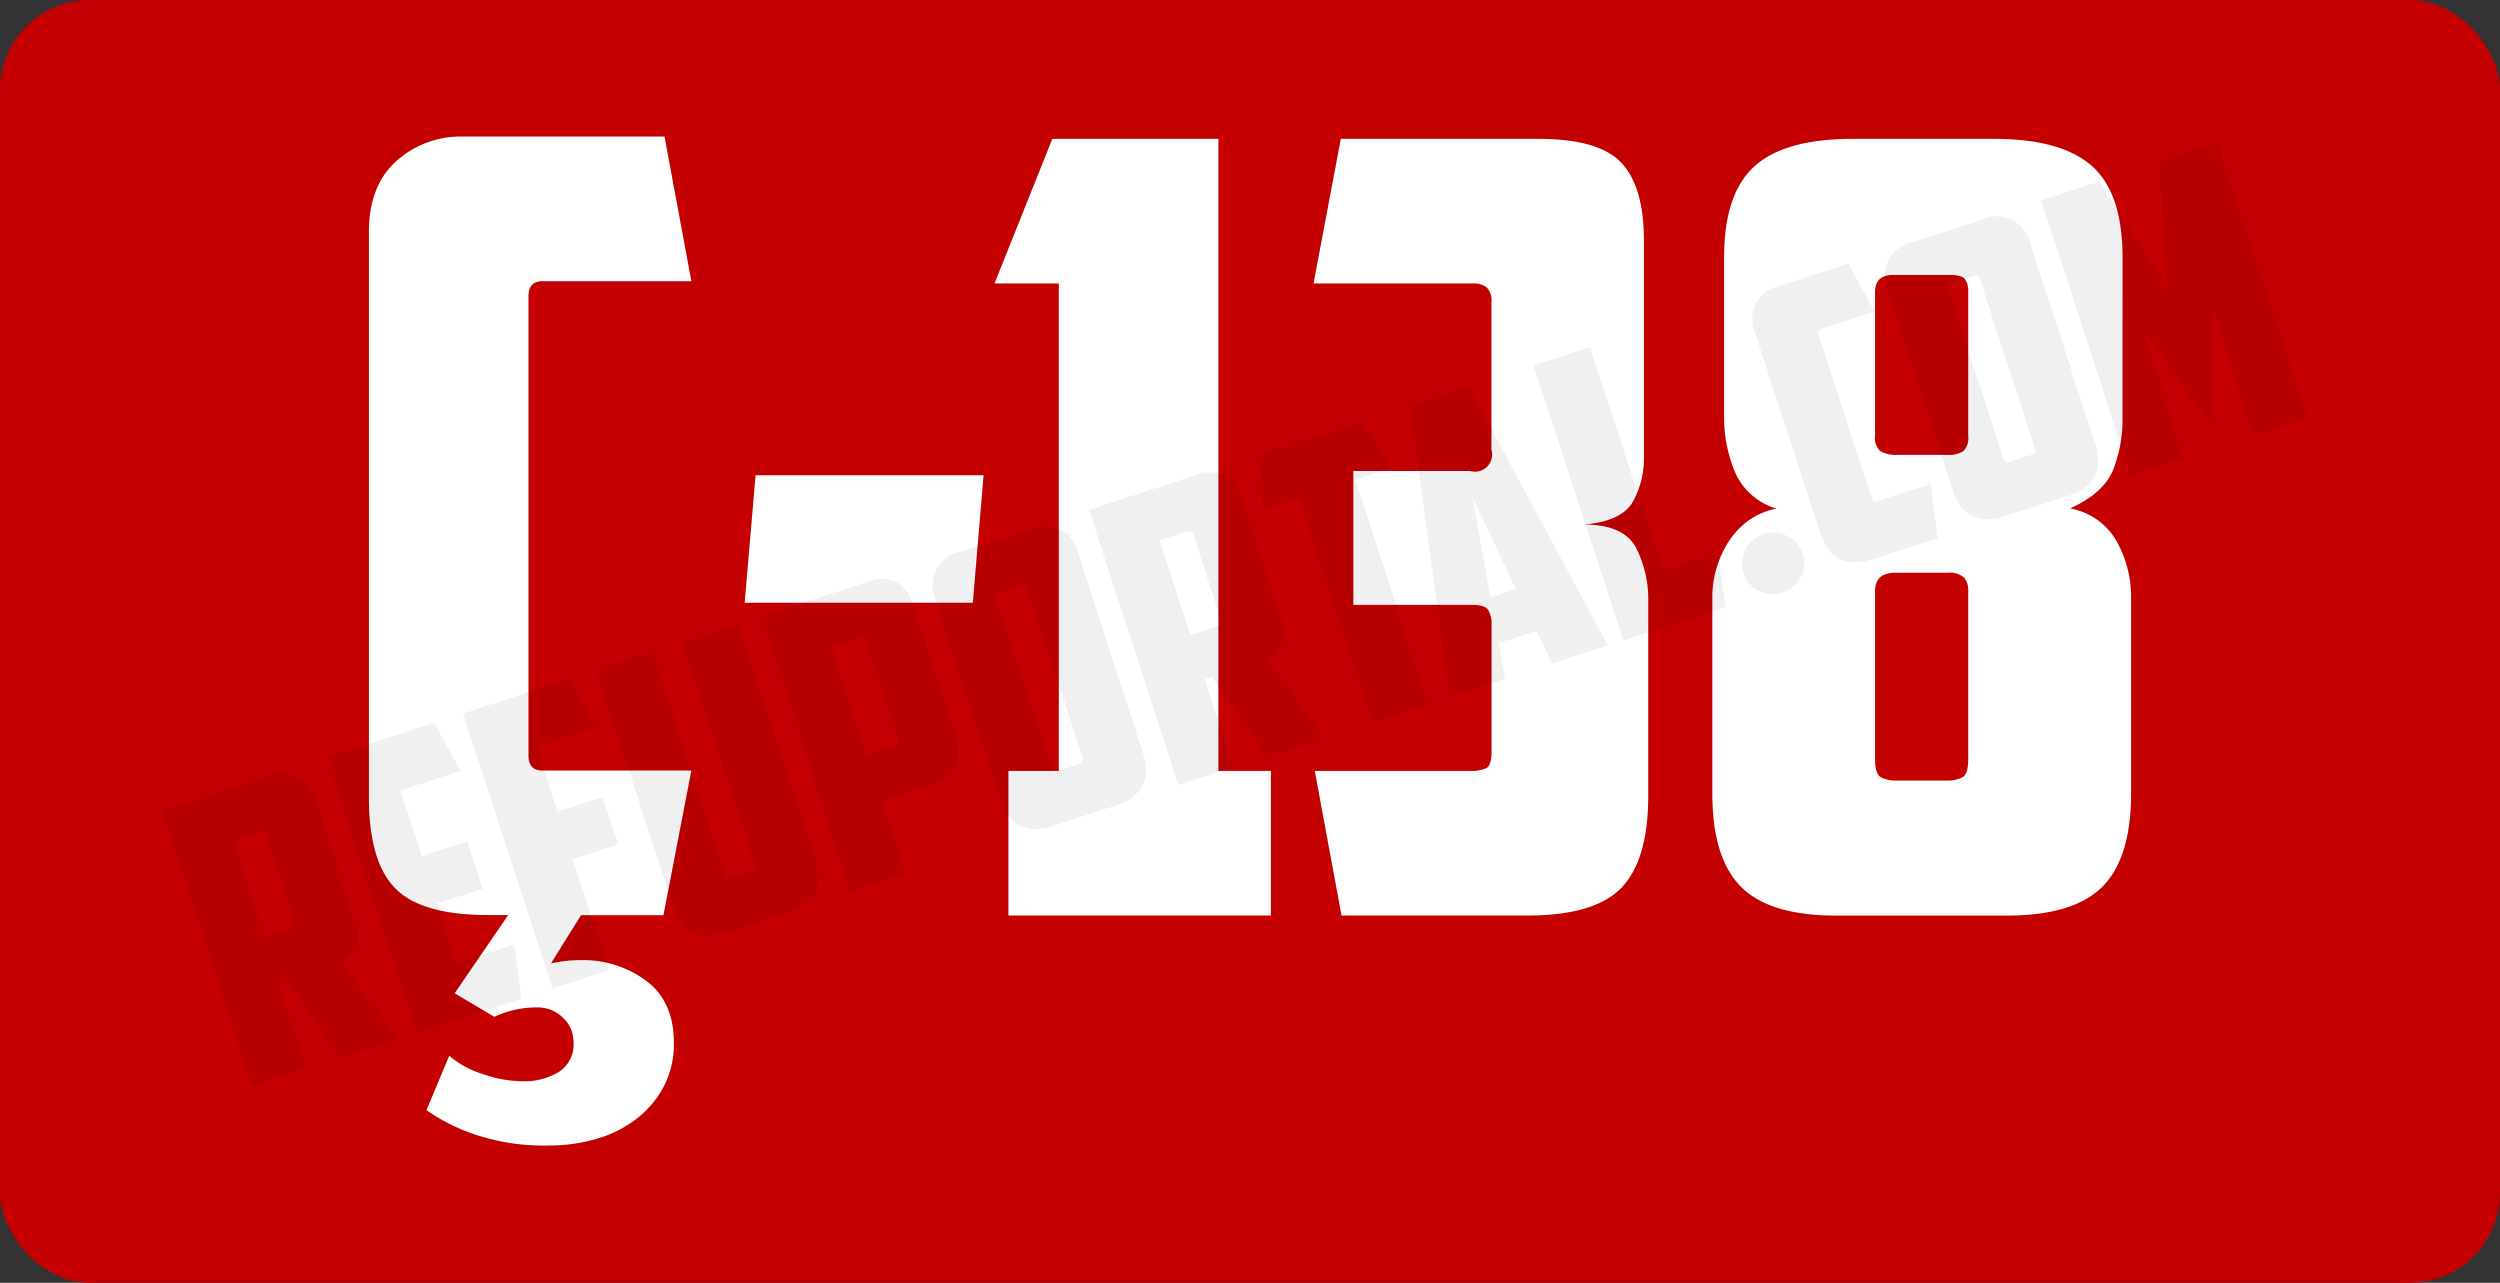
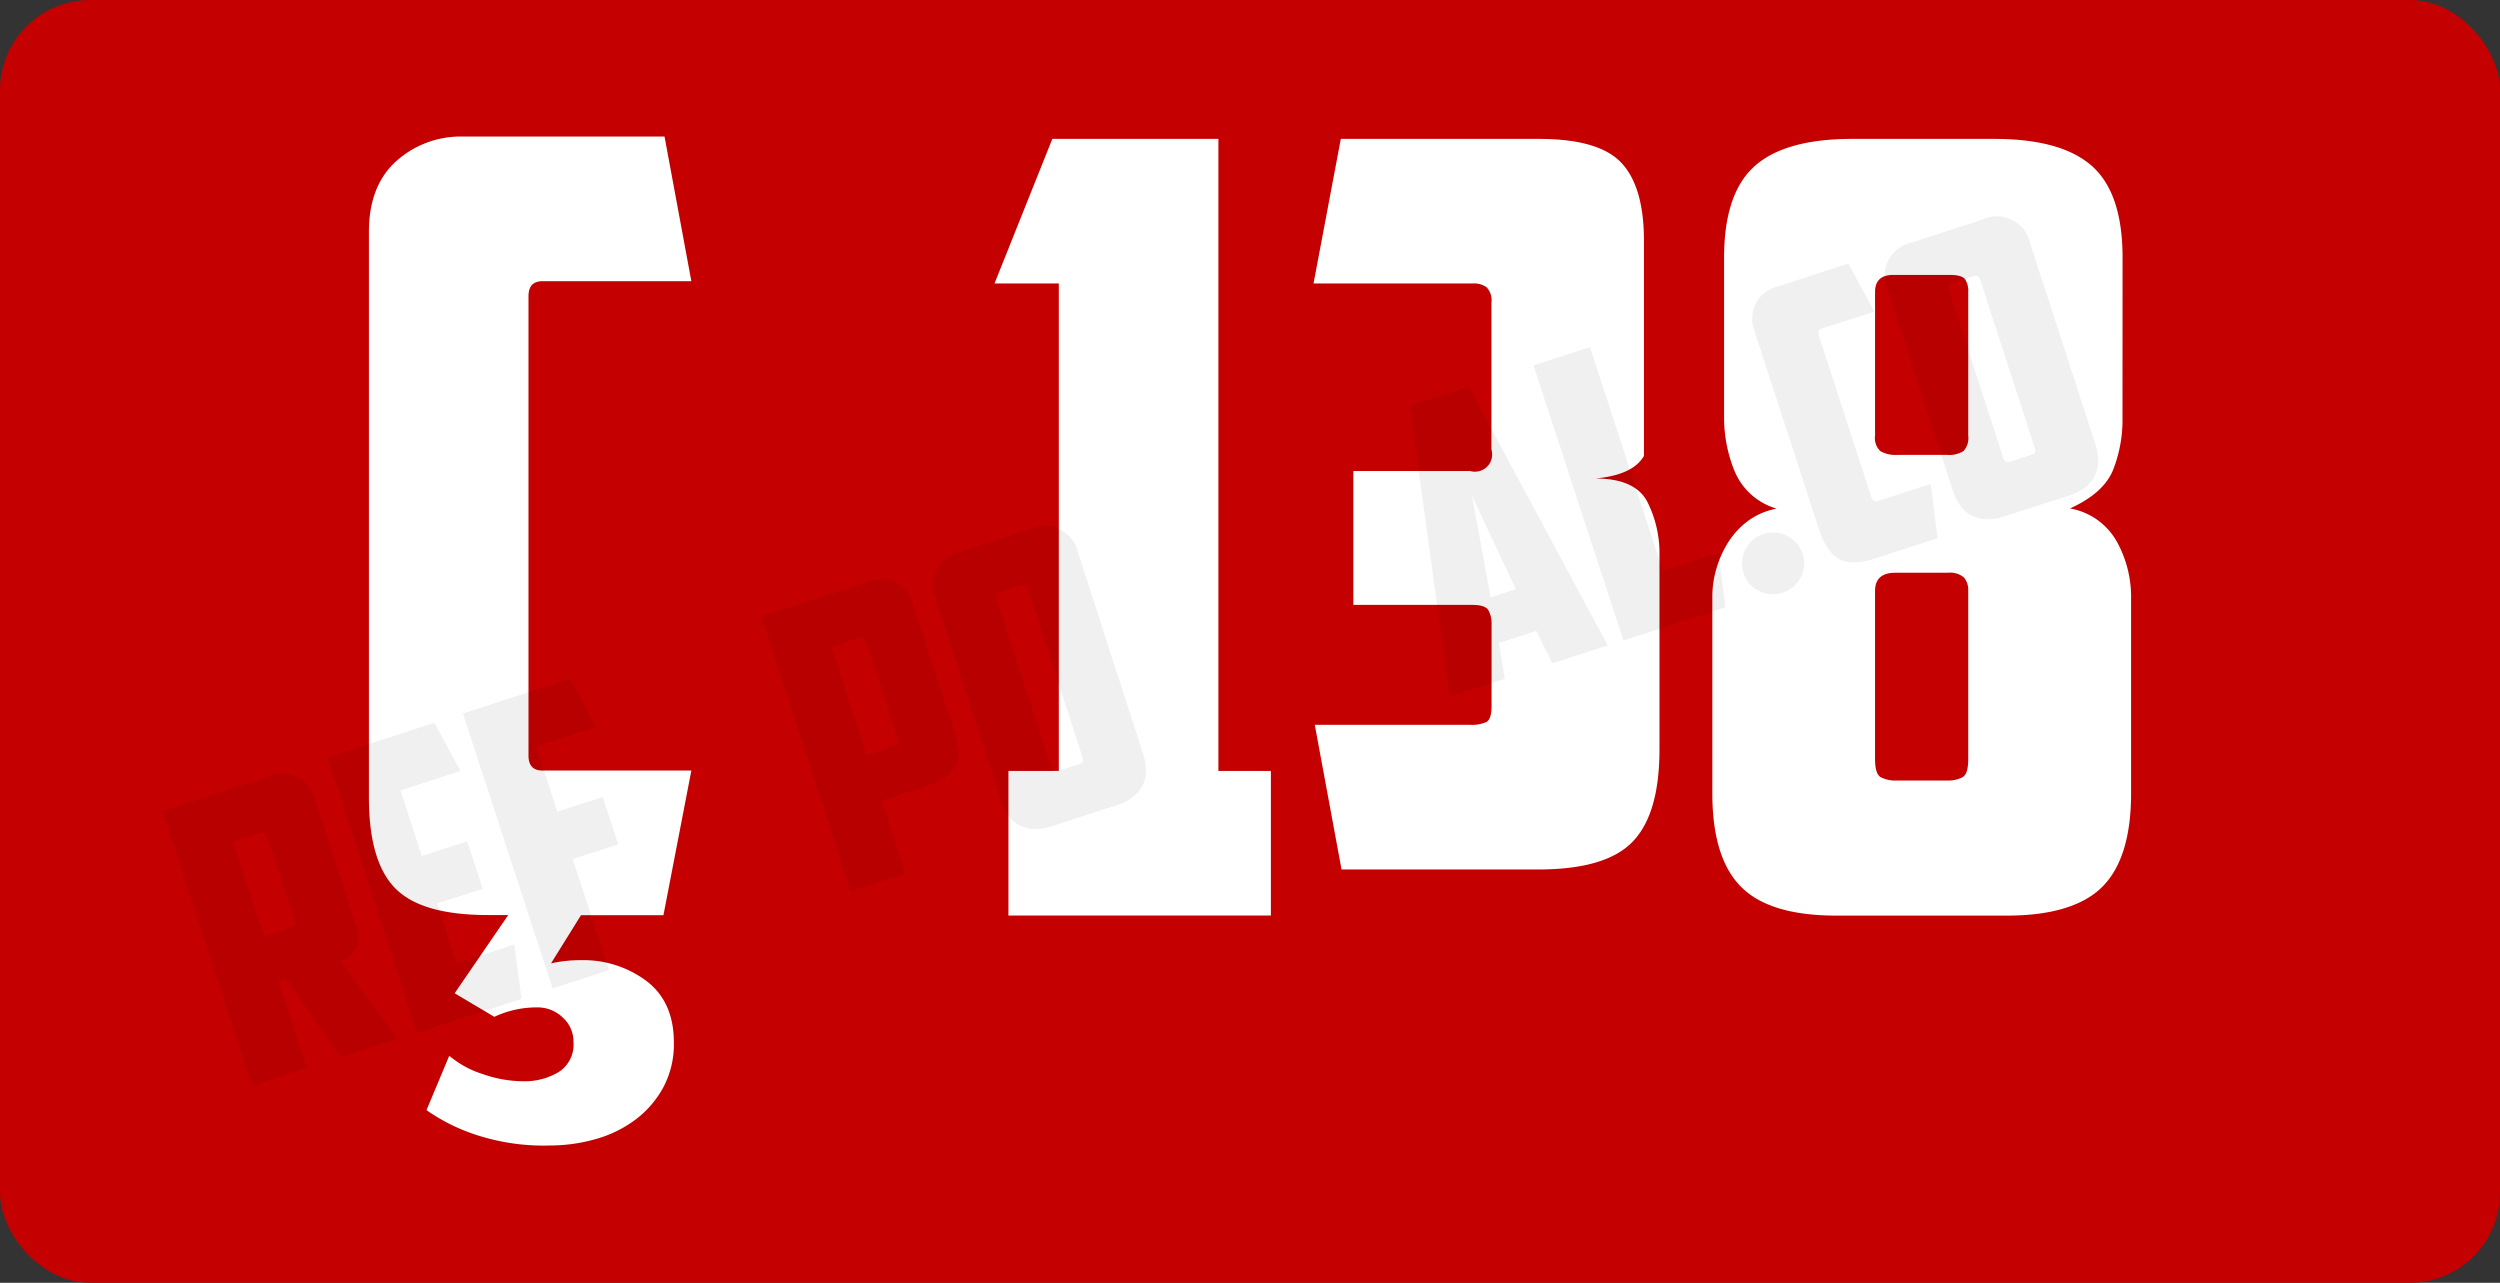
<svg xmlns="http://www.w3.org/2000/svg" id="Layer_1" data-name="Layer 1" width="342.91" height="175.95" viewBox="0 0 342.91 175.95">
  <rect x="0" y="0" width="342.91" height="175.95" fill="#333333" stroke="none" />
  <defs>
    <style>.cls-1{fill:#c40000;}.cls-2{fill:#fff;}.cls-3{opacity:0.06;}</style>
  </defs>
  <title>code</title>
  <rect class="cls-1" width="342.91" height="175.95" rx="12.37" ry="12.37" />
  <path class="cls-2" d="M151.71,289a13.18,13.18,0,0,0,4.55,2.5,17,17,0,0,0,5.59,1,9.12,9.12,0,0,0,4.85-1.25,4.49,4.49,0,0,0,2.05-4.18,4.41,4.41,0,0,0-1.47-3.31,4.92,4.92,0,0,0-3.52-1.39,13.63,13.63,0,0,0-2.87.29,14.34,14.34,0,0,0-3,1l-5.44-3.23,7.35-10.73H157q-9.12,0-12.71-3.68c-2.4-2.44-3.6-6.61-3.6-12.48V176q0-6.32,3.74-9.7a13.24,13.24,0,0,1,9.19-3.38h27.62l3.68,19.84H164.49c-1.27,0-1.91.69-1.91,2.06v63c0,1.38.64,2.06,1.91,2.06h20.43l-3.83,19.84H169.78l-4.11,6.61a18.43,18.43,0,0,1,4.11-.44,14.45,14.45,0,0,1,9,2.87q3.75,2.87,3.74,8.44a12.53,12.53,0,0,1-1.47,6.18,13.75,13.75,0,0,1-3.82,4.4,16.46,16.46,0,0,1-5.43,2.65,22.85,22.85,0,0,1-6.32.88,29.34,29.34,0,0,1-8.89-1.1,25.67,25.67,0,0,1-8-3.75Z" transform="translate(-90.09 -144.19)" />
-   <path class="cls-2" d="M193.73,209.38H225l-1.47,17.48h-31.3Z" transform="translate(-90.09 -144.19)" />
  <path class="cls-2" d="M234.43,163.24h22.78v86.69h7.2v19.84h-36V249.93h6.91V183.07H226.5Z" transform="translate(-90.09 -144.19)" />
-   <path class="cls-2" d="M274,163.24h27.18q8.24,0,11.32,3.3t3.08,10.66v29.53a12.31,12.31,0,0,1-1.54,6.32q-1.54,2.64-6.69,3.09c3.63,0,6,1.05,7.13,3.15a15.64,15.64,0,0,1,1.69,7.43v26.59q0,8.82-3.67,12.64t-12.93,3.82H274.1l-3.67-19.84h21.31a5,5,0,0,0,2.2-.37c.49-.24.74-1,.74-2.27V229.8a3.72,3.72,0,0,0-.44-1.91c-.3-.49-1-.73-2.21-.73H275.72V208.79h16a2.36,2.36,0,0,0,2.94-2.94V185.72a2.59,2.59,0,0,0-.67-2.13,2.93,2.93,0,0,0-1.83-.52h-21.9Z" transform="translate(-90.09 -144.19)" />
+   <path class="cls-2" d="M274,163.24h27.18q8.24,0,11.32,3.3t3.08,10.66v29.53q-1.54,2.64-6.69,3.09c3.63,0,6,1.05,7.13,3.15a15.64,15.64,0,0,1,1.69,7.43v26.59q0,8.82-3.67,12.64t-12.93,3.82H274.1l-3.67-19.84h21.31a5,5,0,0,0,2.2-.37c.49-.24.74-1,.74-2.27V229.8a3.72,3.72,0,0,0-.44-1.91c-.3-.49-1-.73-2.21-.73H275.72V208.79h16a2.36,2.36,0,0,0,2.94-2.94V185.72a2.59,2.59,0,0,0-.67-2.13,2.93,2.93,0,0,0-1.83-.52h-21.9Z" transform="translate(-90.09 -144.19)" />
  <path class="cls-2" d="M381.22,201.44a18.76,18.76,0,0,1-1.32,7.28q-1.32,3.15-5.88,5.21a9.18,9.18,0,0,1,6.47,4.63A15.67,15.67,0,0,1,382.4,226v27c0,5.87-1.3,10.14-3.9,12.78s-7,4-13.15,4H342q-9.25,0-13.15-4c-2.6-2.64-3.89-6.91-3.89-12.78V226a13.69,13.69,0,0,1,.58-3.89,14,14,0,0,1,1.69-3.68,10.89,10.89,0,0,1,2.72-2.86,9.76,9.76,0,0,1,3.82-1.62,8.91,8.91,0,0,1-5.73-5.07,19.44,19.44,0,0,1-1.47-7.42V179.55q0-8.82,4.19-12.57t13.44-3.74h19.4q9.26,0,13.45,3.74t4.18,12.57ZM349.78,181.9c-1.67,0-2.5.78-2.5,2.35v19.69a2.46,2.46,0,0,0,.73,2.13,4.15,4.15,0,0,0,2.36.51h6.76a3.74,3.74,0,0,0,2.27-.51,2.62,2.62,0,0,0,.66-2.13V184.25a2.87,2.87,0,0,0-.44-1.76c-.29-.39-1-.59-2.05-.59Zm7.35,69.35a4.38,4.38,0,0,0,2.13-.44c.53-.29.8-1.12.8-2.49V225.25a2.67,2.67,0,0,0-.58-1.84,2.92,2.92,0,0,0-2.21-.66h-7.2c-1.86,0-2.79.83-2.79,2.5v23.07q0,2.06.81,2.49a4.38,4.38,0,0,0,2.13.44Z" transform="translate(-90.09 -144.19)" />
  <g class="cls-3">
    <path d="M139.06,271.51a3.69,3.69,0,0,1-.11,2.57,3.24,3.24,0,0,1-2.18,1.86l7.86,10.73-7.81,2.54-7.54-10.83-1,.32,3.9,12-7.54,2.45-12.26-37.72,14.31-4.65a4.7,4.7,0,0,1,6.68,3.24Zm-17-11.9,4.23,13,3.69-1.2a.69.69,0,0,0,.48-1L126.76,259a.71.71,0,0,0-1-.54Z" transform="translate(-90.09 -144.19)" />
    <path d="M135,248.1l14.67-4.77,3.58,6.6-8.22,2.67,2.91,9,6.24-2,2.12,6.5-6.25,2,2.68,8.22,7.9-2.57,1,7.44-14.35,4.67Z" transform="translate(-90.09 -144.19)" />
    <path d="M153.59,242.06l14.67-4.77,3.58,6.6-8.22,2.67,2.91,8.95,6.24-2,2.12,6.5-6.25,2,5,15.24-7.75,2.52Z" transform="translate(-90.09 -144.19)" />
-     <path d="M190,271.91q-3.28,1.06-5,.14T182.26,268L171.9,236.11l7.7-2.5,9.84,30.27a1.25,1.25,0,0,0,.33.58c.13.11.35.12.67,0l2.65-.87c.31-.1.49-.23.53-.4a1.24,1.24,0,0,0-.07-.66l-9.84-30.28,7.69-2.5,10.37,31.88q1,3.14.15,4.9t-4.13,2.84Z" transform="translate(-90.09 -144.19)" />
    <path d="M209.35,223.93a4.51,4.51,0,0,1,3.76.16,5,5,0,0,1,2.2,3l5.87,18.05a8.73,8.73,0,0,1,.42,2.08,3.82,3.82,0,0,1-.35,1.86,4.55,4.55,0,0,1-1.31,1.61,7.85,7.85,0,0,1-2.48,1.23L211,254l3.26,10-7.49,2.44-12.26-37.72Zm-5.19,9L209,247.75l3.75-1.22c.31-.1.49-.23.54-.37a1.18,1.18,0,0,0-.07-.64l-4.33-13.32c-.16-.49-.46-.66-.91-.51Z" transform="translate(-90.09 -144.19)" />
    <path d="M246.86,247.51a7.92,7.92,0,0,1,.41,2.14,4.4,4.4,0,0,1-.33,2,4.67,4.67,0,0,1-1.29,1.71,7,7,0,0,1-2.45,1.29l-8.74,2.84a7,7,0,0,1-2.75.4,4.62,4.62,0,0,1-2-.63,4.47,4.47,0,0,1-1.44-1.4,7.94,7.94,0,0,1-.92-2l-8.93-27.46a4.7,4.7,0,0,1,3.5-6.55l9.37-3.05a4.71,4.71,0,0,1,6.69,3.24Zm-19.65-22.08a.65.65,0,0,0-.44.95l7.47,23a1.14,1.14,0,0,0,.32.56.78.78,0,0,0,.66,0l2.86-.93c.32-.11.5-.23.54-.38a1.08,1.08,0,0,0-.06-.64l-7.48-23a.65.65,0,0,0-.91-.51Z" transform="translate(-90.09 -144.19)" />
-     <path d="M266.14,230.2a3.74,3.74,0,0,1-.11,2.57,3.25,3.25,0,0,1-2.19,1.86l7.86,10.73-7.8,2.54-7.55-10.83-1,.32,3.91,12-7.54,2.46-12.26-37.72,14.3-4.65a4.71,4.71,0,0,1,6.69,3.23Zm-17-11.9,4.22,13,3.7-1.2a.71.71,0,0,0,.47-1l-3.72-11.44a.7.7,0,0,0-1-.54Z" transform="translate(-90.09 -144.19)" />
-     <path d="M276.87,202,281,208.4,276,210l10,30.69-7.7,2.5-10-30.69-5,1.64-.3-7.66Z" transform="translate(-90.09 -144.19)" />
    <path d="M295.67,232.39l.84,4.91-7.59,2.46-5.45-39.92,8.06-2.63,19.08,35.5-7.6,2.47-2.19-4.46Zm-1.12-6.25L298,225,292,212.2Z" transform="translate(-90.09 -144.19)" />
    <path d="M300.43,194.32l7.75-2.52,10,30.69,7.59-2.46,1,7.44-14,4.57Z" transform="translate(-90.09 -144.19)" />
    <path d="M329.24,222.8a4.29,4.29,0,0,1,2.74-5.37,4.29,4.29,0,0,1,5.38,2.73,4,4,0,0,1-.28,3.23,4.29,4.29,0,0,1-5.72,1.86A4,4,0,0,1,329.24,222.8Z" transform="translate(-90.09 -144.19)" />
    <path d="M347.38,220.76q-3.27,1.06-5,.13t-2.76-4l-8.86-27.25a4.73,4.73,0,0,1,.16-3.85,4.61,4.61,0,0,1,2.76-2.22l9.93-3.23,3.59,6.6L340,189.24c-.46.14-.6.46-.44.95l7.22,22.21a.66.66,0,0,0,.91.51l7.23-2.35.93,7.46Z" transform="translate(-90.09 -144.19)" />
    <path d="M377.48,205.05a8.3,8.3,0,0,1,.4,2.14,4.4,4.4,0,0,1-.33,2,4.75,4.75,0,0,1-1.28,1.71,7.09,7.09,0,0,1-2.46,1.29L365.07,215a7,7,0,0,1-2.74.4,4.67,4.67,0,0,1-2.05-.63,4.55,4.55,0,0,1-1.43-1.4,7.77,7.77,0,0,1-.93-2L349,183.94a4.69,4.69,0,0,1,3.51-6.54l9.36-3.05a4.71,4.71,0,0,1,6.69,3.23ZM357.82,183a.65.65,0,0,0-.44.95l7.47,23a1.12,1.12,0,0,0,.33.56c.12.09.34.09.66,0l2.86-.93c.31-.1.49-.22.54-.37a1.19,1.19,0,0,0-.07-.64l-7.47-23c-.16-.49-.47-.66-.92-.51Z" transform="translate(-90.09 -144.19)" />
-     <path d="M383.89,189.22,389.67,207l-7.33,2.38-12.26-37.71,8-2.59,9.28,14.58-1.06-17.25,8-2.6,12.26,37.71-7.34,2.38-5.78-17.79.12,16.65Z" transform="translate(-90.09 -144.19)" />
  </g>
</svg>